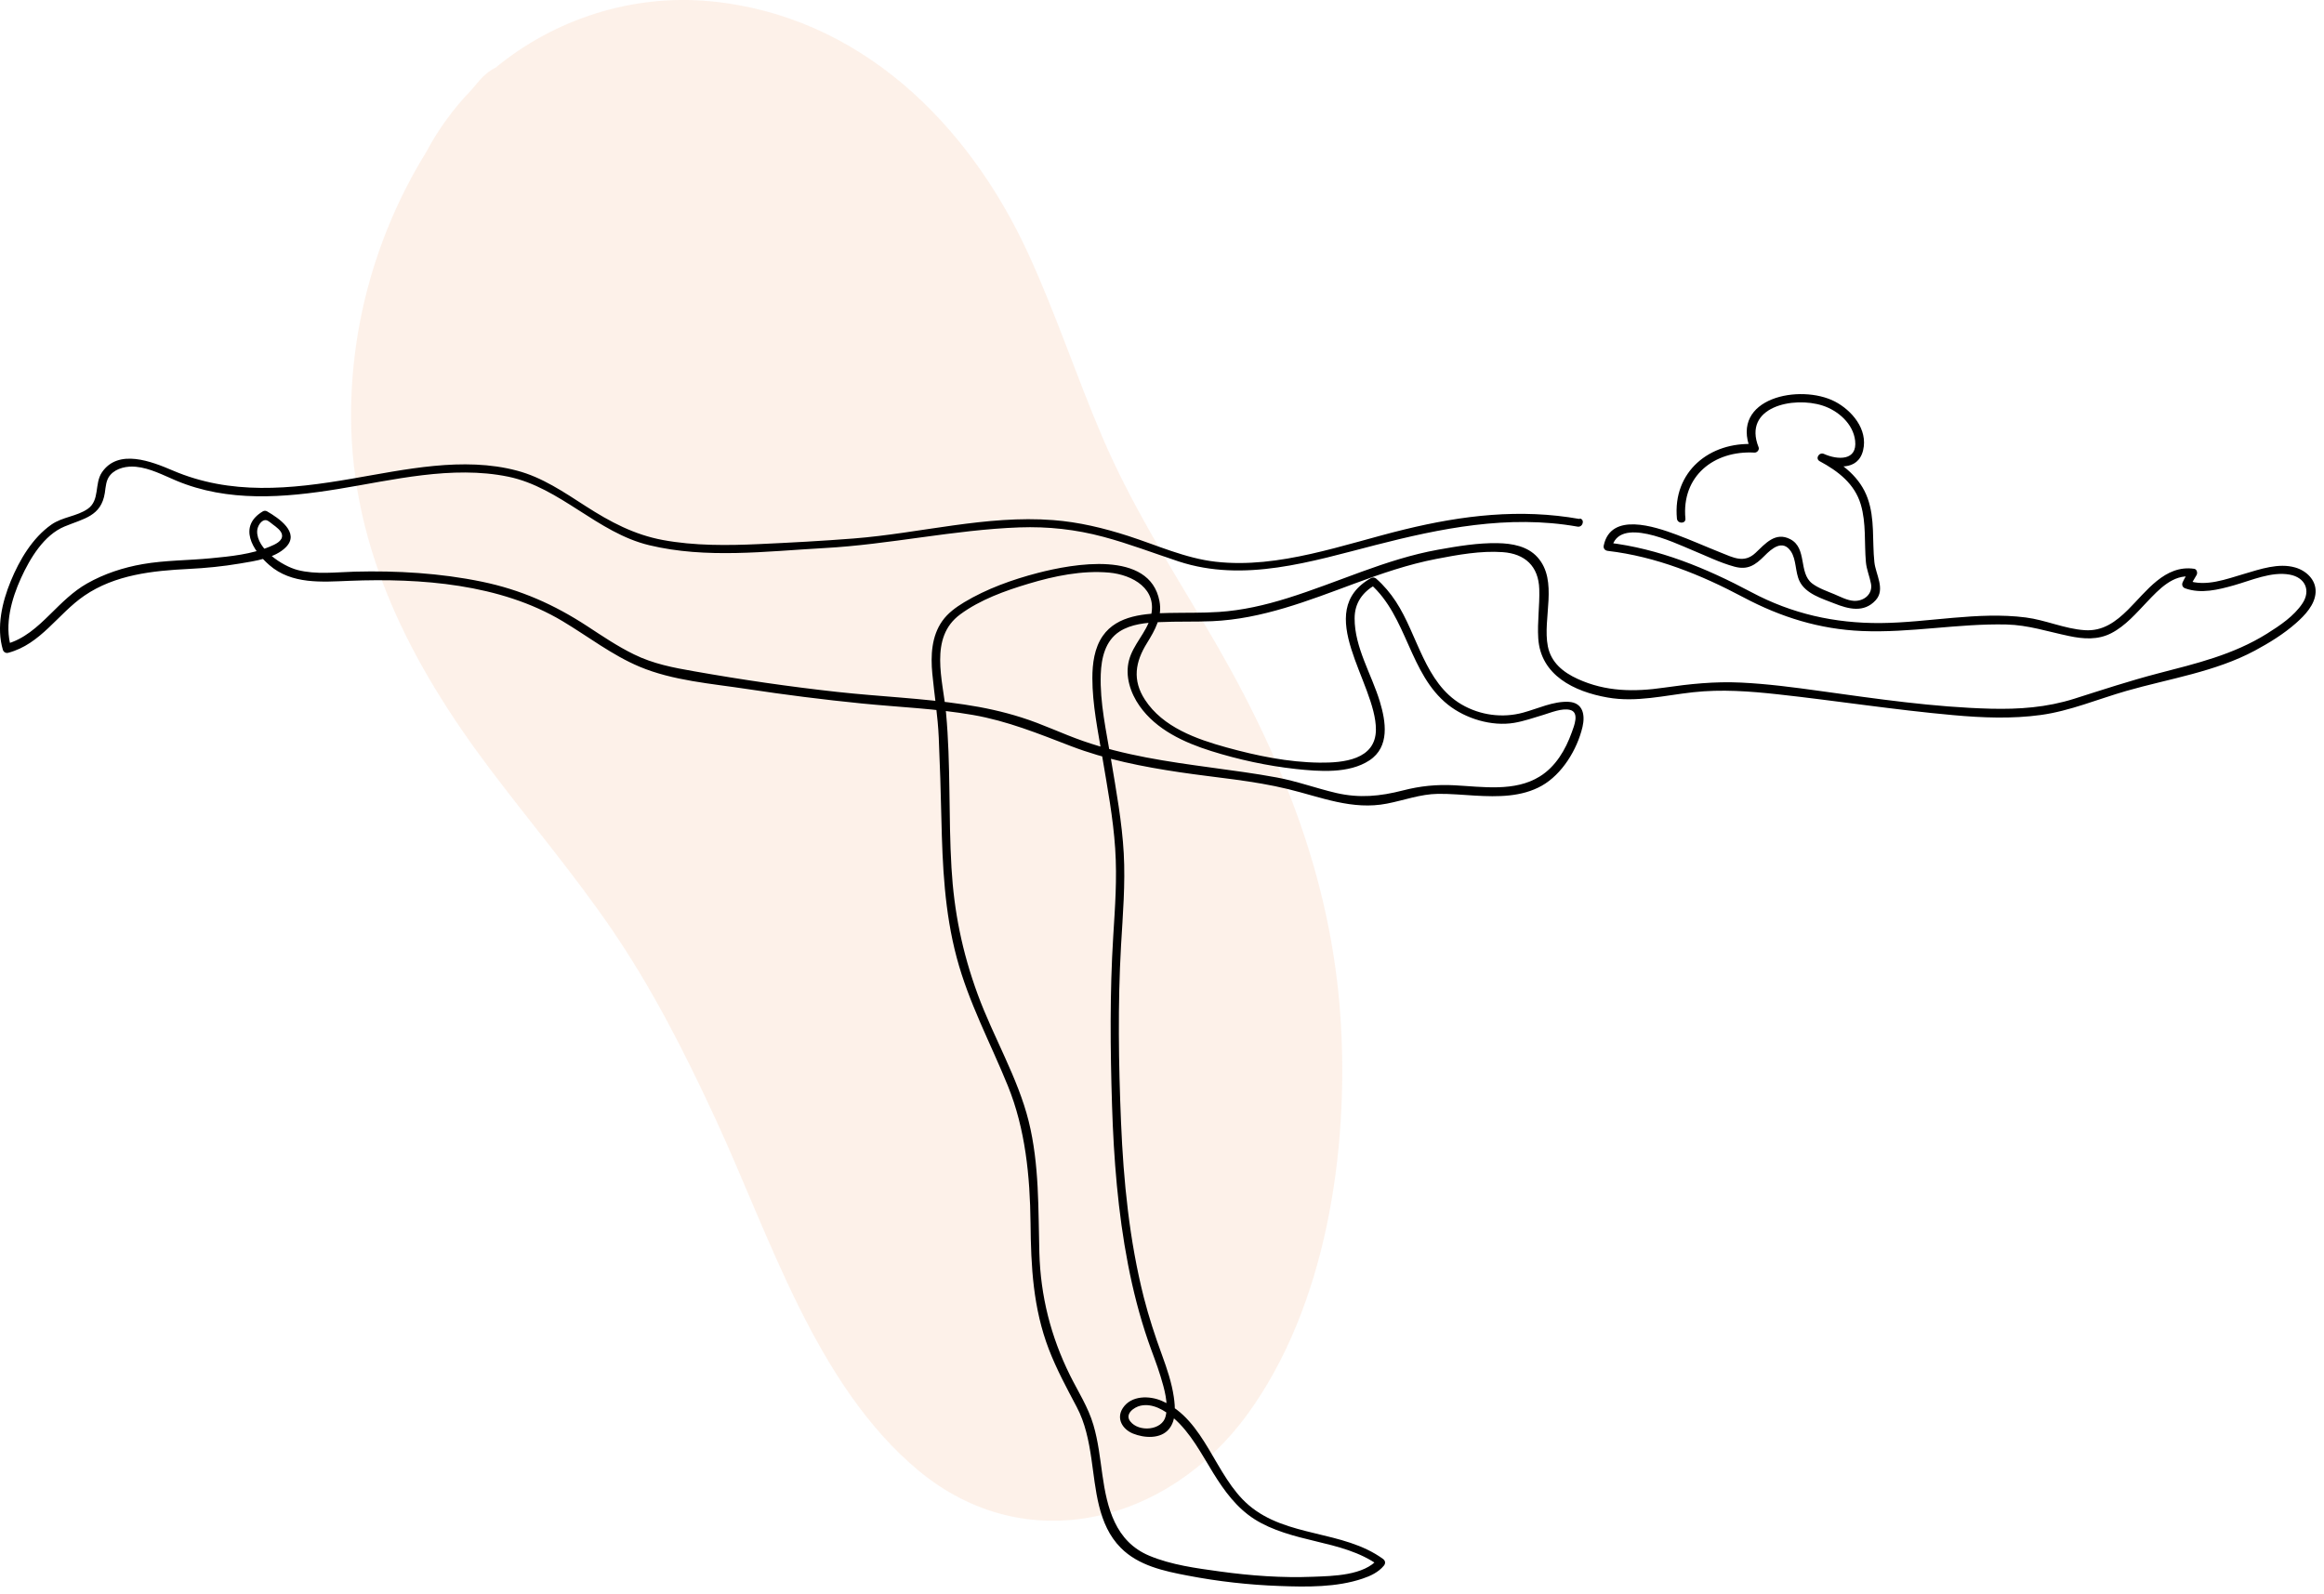
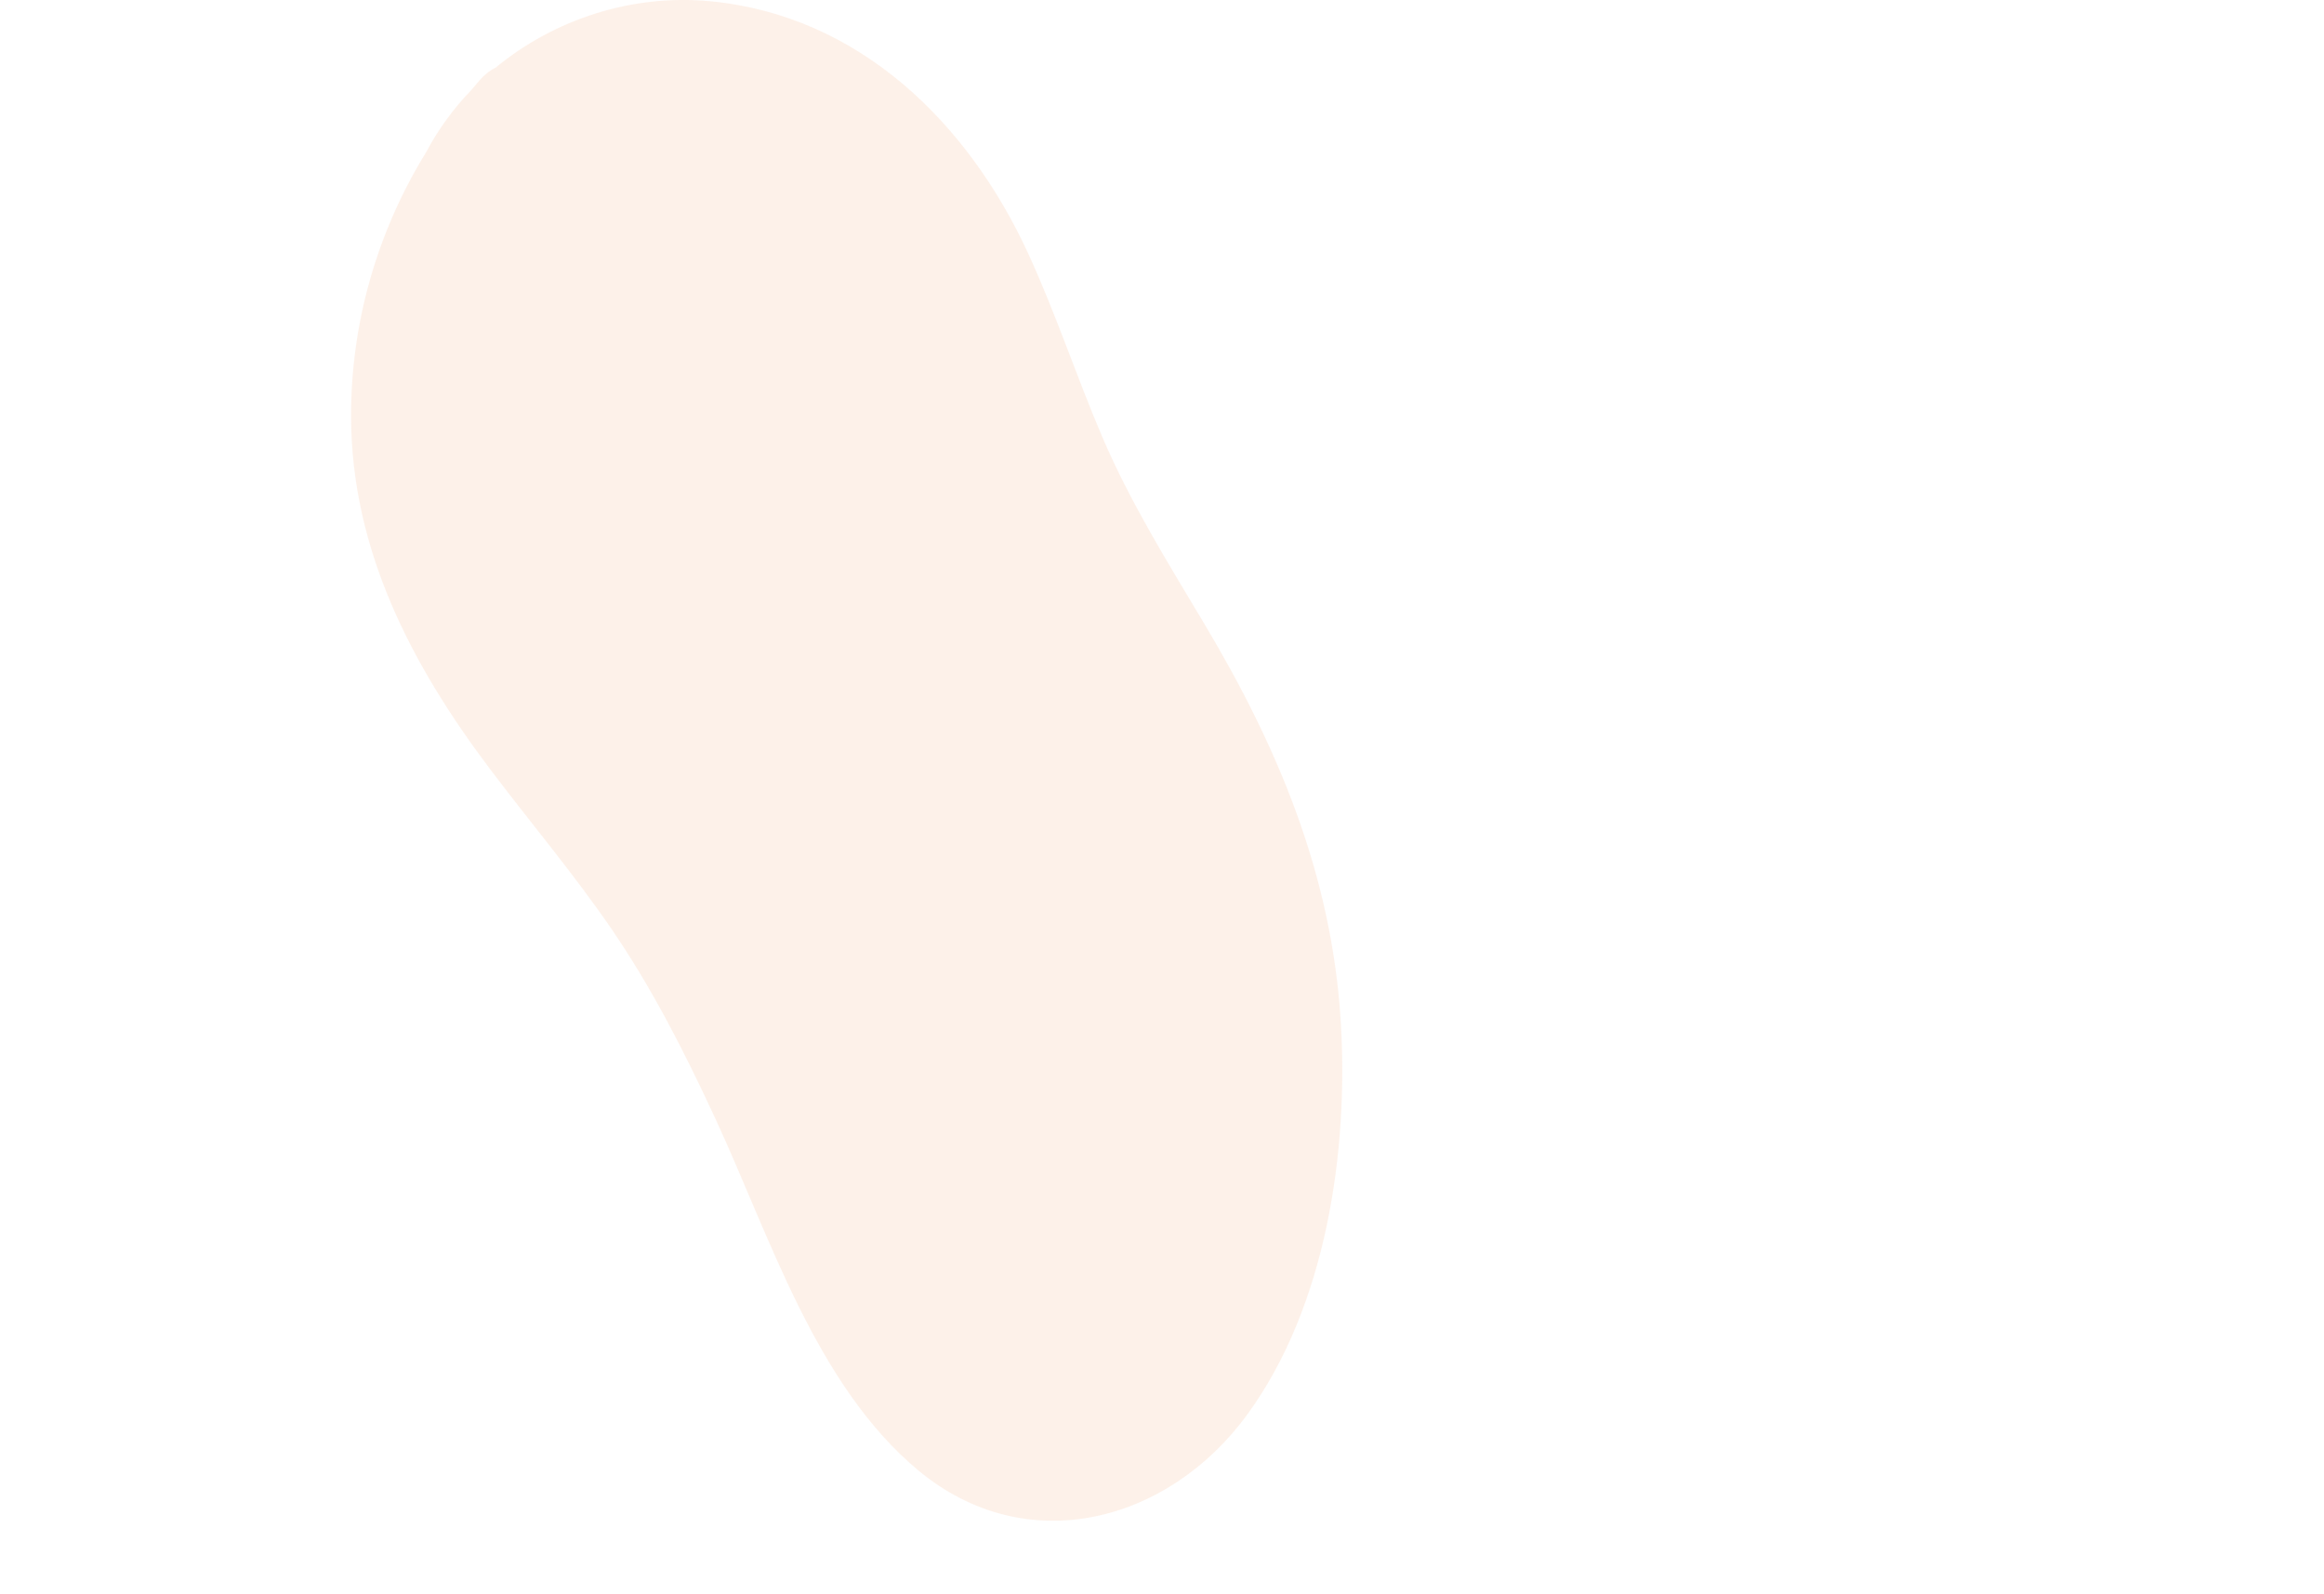
<svg xmlns="http://www.w3.org/2000/svg" width="274" height="188" viewBox="0 0 274 188" fill="none">
  <g clip-path="url(#clip0_4699_644)">
    <path opacity="0.5" d="M147.031 166.831C137.731 179.561 120.991 183.971 108.271 173.391C96.151 163.301 90.771 145.771 84.351 131.931C80.771 124.191 76.911 116.571 72.081 109.521C67.621 103.011 62.511 96.971 57.761 90.671C48.531 78.431 41.451 64.881 41.391 49.201C41.351 38.091 44.481 27.311 50.221 17.981C51.671 15.251 53.481 12.771 55.601 10.581C55.951 10.171 56.281 9.761 56.641 9.361C57.211 8.721 57.821 8.271 58.451 7.961C65.381 2.261 74.541 -0.739 83.771 0.151C101.331 1.841 114.171 14.521 121.241 29.931C124.481 36.981 126.901 44.361 129.941 51.481C133.241 59.221 137.701 66.361 141.991 73.561C150.691 88.131 156.961 103.111 158.061 120.221C159.051 135.671 156.371 154.051 147.031 166.831Z" fill="#FDE5D4" />
-     <path d="M186.24 61.2C179.24 59.95 172.45 60.76 165.6 62.43C158.42 64.18 150.82 67.09 143.33 66.24C139.77 65.84 136.4 64.29 133.02 63.2C130.13 62.27 127.2 61.56 124.17 61.33C116.29 60.72 108.45 62.89 100.63 63.5C96.93 63.79 93.19 63.99 89.48 64.16C85.77 64.33 81.88 64.37 78.16 63.68C74.76 63.05 71.94 61.54 69.06 59.69C66.51 58.05 63.93 56.28 60.96 55.5C54.61 53.81 47.72 55.38 41.41 56.46C34.24 57.69 27.21 58.42 20.34 55.47C17.9 54.43 13.94 52.85 12.01 55.71C11.11 57.05 11.8 58.99 10.34 60.01C9.05 60.9 7.36 60.95 6.06 61.86C3.82 63.43 2.29 66.04 1.27 68.52C0.25 71 -0.45 73.97 0.34 76.63C0.42 76.89 0.69 77.05 0.96 76.98C4.81 75.97 6.82 72.38 9.95 70.24C13.56 67.77 17.99 67.3 22.23 67.09C24.26 66.99 26.29 66.79 28.29 66.45C30.01 66.16 32.42 65.84 33.71 64.52C35.41 62.8 32.84 61.08 31.49 60.3C31.34 60.21 31.14 60.21 30.99 60.3C28.05 62.05 29.72 64.87 31.76 66.64C34.4 68.93 37.95 68.62 41.2 68.49C49.59 68.16 58.98 68.85 66.33 73.25C69.34 75.05 72.14 77.24 75.39 78.61C79.32 80.27 83.9 80.61 88.09 81.25C92.57 81.93 97.07 82.5 101.57 82.95C106.07 83.4 110.37 83.55 114.72 84.31C118.79 85.02 122.43 86.51 126.26 87.98C130.38 89.56 134.72 90.41 139.07 91.06C143.42 91.71 147.71 92.03 151.9 93.06C155.79 94.01 159.45 95.56 163.53 94.76C165.54 94.37 167.46 93.64 169.53 93.61C171 93.59 172.47 93.74 173.94 93.82C176.58 93.97 179.41 93.99 181.78 92.65C184.15 91.31 185.94 88.43 186.58 85.71C186.91 84.29 186.63 82.85 184.94 82.76C183.14 82.67 181.29 83.57 179.59 84.03C177.16 84.7 174.51 84.35 172.32 83.07C167.97 80.52 167.16 74.87 164.57 70.93C163.92 69.94 163.16 69.03 162.26 68.24C162.09 68.09 161.86 68.05 161.65 68.16C154.63 72.13 162.25 80.54 162.22 86.04C162.2 89.6 158.37 89.96 155.59 89.93C151.89 89.89 148.17 89.12 144.62 88.14C141.07 87.16 137.1 85.76 134.99 82.51C133.48 80.19 133.85 78.05 135.23 75.83C136.18 74.29 137.06 72.75 136.7 70.88C135.55 64.8 126.46 66.5 122.36 67.56C119.36 68.34 116.32 69.43 113.66 71.03C112.69 71.62 111.76 72.29 111.1 73.22C109.82 75.02 109.72 77.31 109.92 79.43C110.16 81.96 110.57 84.44 110.68 86.99C110.82 90.18 110.92 93.38 110.99 96.57C111.12 102.09 111.36 107.53 112.79 112.9C114.22 118.27 116.77 122.97 118.83 128.05C120.89 133.13 121.44 138.69 121.5 144.22C121.55 149.35 121.8 154.26 123.66 159.11C124.57 161.47 125.76 163.67 126.94 165.9C127.94 167.78 128.36 169.88 128.67 171.97C129.21 175.61 129.4 179.77 132.15 182.53C134.23 184.62 137.22 185.26 140.01 185.79C143.59 186.48 147.23 186.89 150.87 187.02C154.07 187.14 157.58 187.19 160.65 186.15C161.58 185.84 162.52 185.4 163.16 184.62C163.38 184.35 163.34 184.04 163.06 183.83C158.33 180.4 151.71 181.33 147.22 177.48C143.21 174.05 142.11 167.44 137 165.2C135.52 164.55 133.37 164.53 132.38 166.04C131.57 167.28 132.35 168.55 133.59 169.05C134.91 169.58 136.85 169.72 137.84 168.49C138.67 167.46 138.57 165.95 138.39 164.72C138.14 163.03 137.59 161.4 137.01 159.81C136.19 157.57 135.45 155.32 134.86 153.01C133.15 146.26 132.46 139.29 132.17 132.35C131.88 125.41 131.78 118.43 132.17 111.51C132.38 107.88 132.69 104.25 132.49 100.62C132.29 96.99 131.6 93.22 130.99 89.56C130.44 86.26 129.66 82.86 129.78 79.5C129.85 77.61 130.3 75.57 131.99 74.47C133.36 73.58 135.13 73.43 136.72 73.36C138.79 73.26 140.86 73.34 142.93 73.25C148.79 72.99 154.23 70.84 159.68 68.82C162.83 67.65 166.02 66.55 169.33 65.91C171.86 65.42 174.6 64.92 177.19 65.11C179.78 65.3 181.4 66.75 181.48 69.48C181.54 71.41 181.24 73.34 181.36 75.26C181.63 79.63 185.6 81.56 189.53 82.25C192.93 82.85 196.24 82 199.61 81.63C202.98 81.26 206.27 81.51 209.58 81.87C216.5 82.63 223.37 83.71 230.3 84.33C233.73 84.64 237.2 84.78 240.62 84.31C244.04 83.84 247.34 82.44 250.71 81.47C255.78 80.02 261.16 79.23 265.85 76.72C267.56 75.8 269.25 74.76 270.71 73.47C271.74 72.56 272.94 71.31 273.01 69.84C273.08 68.37 271.9 67.29 270.61 66.92C268.65 66.35 266.46 67.12 264.59 67.67C262.5 68.28 260.07 69.23 257.91 68.45L258.21 69.18C258.43 68.7 258.72 68.26 258.98 67.8C259.12 67.55 259.01 67.11 258.68 67.07C255.23 66.58 253.06 69.75 250.9 71.89C249.45 73.33 247.91 74.46 245.78 74.31C243.41 74.15 241.18 73.11 238.83 72.81C233.17 72.09 227.4 73.42 221.73 73.47C216.31 73.51 211.27 72.38 206.49 69.83C201.15 66.99 195.6 64.69 189.55 63.98L190.03 64.61C190.83 60.8 197.37 63.99 199.44 64.84C201.1 65.52 202.76 66.35 204.49 66.82C206.04 67.24 206.93 66.66 208.03 65.55C208.87 64.7 210.17 63.55 211.15 65.02C211.81 66.02 211.64 67.46 212.17 68.54C212.9 70.03 214.83 70.59 216.27 71.16C217.9 71.81 219.75 72.31 221.14 70.78C222.32 69.49 221.14 67.73 220.99 66.29C220.72 63.76 221.07 61.19 220.19 58.74C219.31 56.29 217.28 54.73 215.05 53.54L214.55 54.4C216.35 55.2 219.06 55.59 219.66 53.1C220.26 50.61 218.3 48.37 216.34 47.35C212.22 45.22 203.94 46.92 206.38 53L206.86 52.37C201.56 52.06 197.19 55.63 197.71 61.15C197.77 61.79 198.77 61.79 198.71 61.15C198.24 56.15 202.07 53.1 206.86 53.37C207.16 53.39 207.46 53.03 207.34 52.74C205.43 47.97 211.44 46.7 214.9 47.83C216.71 48.42 218.49 49.96 218.72 51.96C219 54.36 216.66 54.25 215.05 53.53C214.48 53.27 213.97 54.08 214.55 54.39C216.72 55.56 218.67 57.05 219.39 59.5C220.04 61.71 219.79 64.01 219.99 66.28C220.07 67.17 220.43 67.97 220.59 68.84C220.81 70.03 219.79 70.92 218.56 70.85C217.8 70.81 216.96 70.36 216.27 70.07C215.43 69.72 214.38 69.36 213.65 68.8C212.02 67.54 213.1 64.63 211.07 63.58C209.31 62.67 208.13 64.11 206.97 65.2C205.63 66.46 204.36 65.75 202.85 65.15C201.11 64.46 199.4 63.69 197.64 63.04C195.1 62.1 189.92 60.34 189.08 64.33C189.01 64.68 189.23 64.92 189.56 64.96C195.25 65.63 200.54 67.77 205.56 70.44C209.97 72.78 214.52 74.2 219.54 74.41C225.23 74.65 230.87 73.51 236.55 73.64C239.14 73.7 241.43 74.48 243.94 75C245.64 75.36 247.33 75.48 248.91 74.67C250.59 73.81 251.87 72.3 253.15 70.96C254.53 69.51 256.21 67.69 258.41 68L258.11 67.27C257.85 67.73 257.56 68.17 257.34 68.65C257.2 68.96 257.32 69.27 257.64 69.38C259.51 70.05 261.54 69.54 263.38 69.02C265.41 68.45 267.81 67.36 269.96 67.76C271.8 68.1 272.46 69.64 271.46 71.15C270.46 72.66 268.79 73.77 267.28 74.72C263.27 77.22 258.97 78.23 254.43 79.41C251.09 80.28 247.85 81.35 244.57 82.39C241.29 83.43 238.04 83.65 234.72 83.57C228 83.4 221.23 82.4 214.58 81.48C211.49 81.05 208.39 80.64 205.27 80.49C202.15 80.34 199.22 80.65 196.18 81.09C192.66 81.6 189.31 81.57 186.01 80.06C184.3 79.28 182.87 78.13 182.49 76.21C181.84 72.91 183.76 68.48 181.27 65.71C180.1 64.4 178.27 64.08 176.6 64.05C174.26 64 171.85 64.41 169.55 64.82C163.38 65.93 157.72 68.69 151.77 70.54C149.14 71.36 146.46 71.98 143.71 72.16C141.74 72.29 139.77 72.24 137.79 72.28C135.06 72.34 131.74 72.51 130.02 74.98C129.02 76.42 128.79 78.26 128.79 79.96C128.79 83.07 129.45 86.21 129.96 89.26C130.56 92.84 131.24 96.43 131.48 100.05C131.72 103.67 131.46 106.97 131.25 110.42C130.84 117.05 130.9 123.74 131.11 130.37C131.31 136.64 131.8 142.93 132.99 149.09C133.58 152.15 134.35 155.17 135.36 158.11C135.84 159.51 136.4 160.88 136.83 162.3C137.26 163.72 137.79 165.49 137.43 167C137.03 168.69 134.27 168.91 133.26 167.61C132.58 166.74 133.68 165.94 134.46 165.76C135.89 165.44 137.3 166.29 138.34 167.19C140.39 168.96 141.65 171.45 143.05 173.71C144.34 175.8 145.8 177.8 147.9 179.14C150 180.48 152.62 181.15 155.1 181.74C157.72 182.37 160.35 183 162.57 184.61L162.47 183.82C160.85 185.8 157.14 185.84 154.84 185.93C151.17 186.08 147.47 185.81 143.84 185.31C141.08 184.93 138.1 184.54 135.5 183.45C131.49 181.77 130.52 177.81 129.97 173.91C129.69 171.93 129.48 169.94 128.91 168.02C128.3 165.93 127.12 164.12 126.16 162.19C123.89 157.61 122.68 152.83 122.54 147.72C122.4 142.61 122.55 137.32 121.28 132.21C120.01 127.1 117.12 122.3 115.27 117.25C113.42 112.2 112.48 107.45 112.18 102.34C111.82 96.27 112.1 90.14 111.54 84.08C111.19 80.23 109.48 75.18 113.22 72.44C115.57 70.71 118.5 69.66 121.27 68.83C124.3 67.92 127.57 67.24 130.75 67.52C133.54 67.77 136.56 69.46 135.66 72.76C135.15 74.61 133.6 75.99 133.11 77.86C132.62 79.73 133.28 81.72 134.35 83.24C136.32 86.05 139.61 87.56 142.79 88.56C145.97 89.56 149.4 90.31 152.78 90.68C155.5 90.97 159.04 91.26 161.46 89.66C163.88 88.06 163.39 85.08 162.69 82.75C161.73 79.55 159.69 76.33 159.71 72.91C159.71 71.11 160.64 69.82 162.18 68.95L161.57 68.87C165.94 72.73 166.14 79.46 170.72 83.1C172.8 84.75 175.87 85.68 178.51 85.24C179.69 85.04 180.82 84.64 181.96 84.3C182.85 84.03 184.15 83.48 185.1 83.71C186.26 83.99 185.58 85.62 185.31 86.37C184.58 88.4 183.42 90.4 181.54 91.56C178.58 93.4 174.78 92.77 171.48 92.6C169.37 92.49 167.45 92.68 165.4 93.21C162.71 93.9 160.29 94.14 157.55 93.51C155.19 92.96 152.92 92.12 150.54 91.68C147.95 91.2 145.33 90.86 142.72 90.5C137.65 89.81 132.55 89.07 127.7 87.38C125.25 86.53 122.93 85.39 120.45 84.61C118.25 83.91 115.99 83.42 113.71 83.08C108.74 82.33 103.69 82.14 98.7 81.59C93.06 80.97 87.44 80.15 81.85 79.16C79.37 78.73 77.01 78.28 74.74 77.16C72.81 76.22 71.03 75.01 69.24 73.84C65.32 71.28 61.4 69.54 56.8 68.59C51.91 67.58 46.81 67.28 41.82 67.41C39.59 67.47 37.27 67.78 35.07 67.21C33.31 66.75 30.23 64.75 30.32 62.61C30.34 62.06 30.81 61.25 31.39 61.34C31.63 61.38 31.99 61.71 32.19 61.86C32.54 62.12 33.18 62.57 33.25 63.06C33.37 63.81 32.4 64.21 31.83 64.45C29.67 65.36 27.17 65.61 24.86 65.83C22.18 66.09 19.48 66.06 16.83 66.52C14.54 66.92 12.3 67.65 10.27 68.8C8.61 69.74 7.29 71.08 5.94 72.41C4.4 73.93 2.82 75.39 0.68 75.96L1.3 76.31C0.51 73.64 1.36 70.62 2.48 68.16C3.53 65.86 5.17 63.09 7.62 62.08C9.89 61.14 11.93 60.88 12.36 58.12C12.47 57.38 12.49 56.58 13.02 55.99C13.75 55.17 14.99 54.94 16.02 55.04C17.69 55.2 19.24 56.03 20.76 56.67C26.87 59.24 33.5 58.7 39.89 57.66C46.28 56.62 53.29 54.85 59.92 56.21C66.07 57.48 70.41 62.82 76.54 64.29C83.28 65.91 90.33 65.01 97.15 64.63C104.87 64.21 112.47 62.47 120.2 62.19C123.54 62.07 126.85 62.43 130.08 63.3C133.09 64.1 135.99 65.22 138.95 66.2C146.67 68.74 154.62 66.21 162.18 64.27C169.74 62.33 177.83 60.65 185.99 62.1C186.62 62.21 186.89 61.25 186.26 61.14L186.24 61.2Z" fill="black" />
  </g>
  <defs>
    <clipPath id="clip0_4699_644">
      <rect width="273.01" height="187.08" fill="white" />
    </clipPath>
  </defs>
</svg>